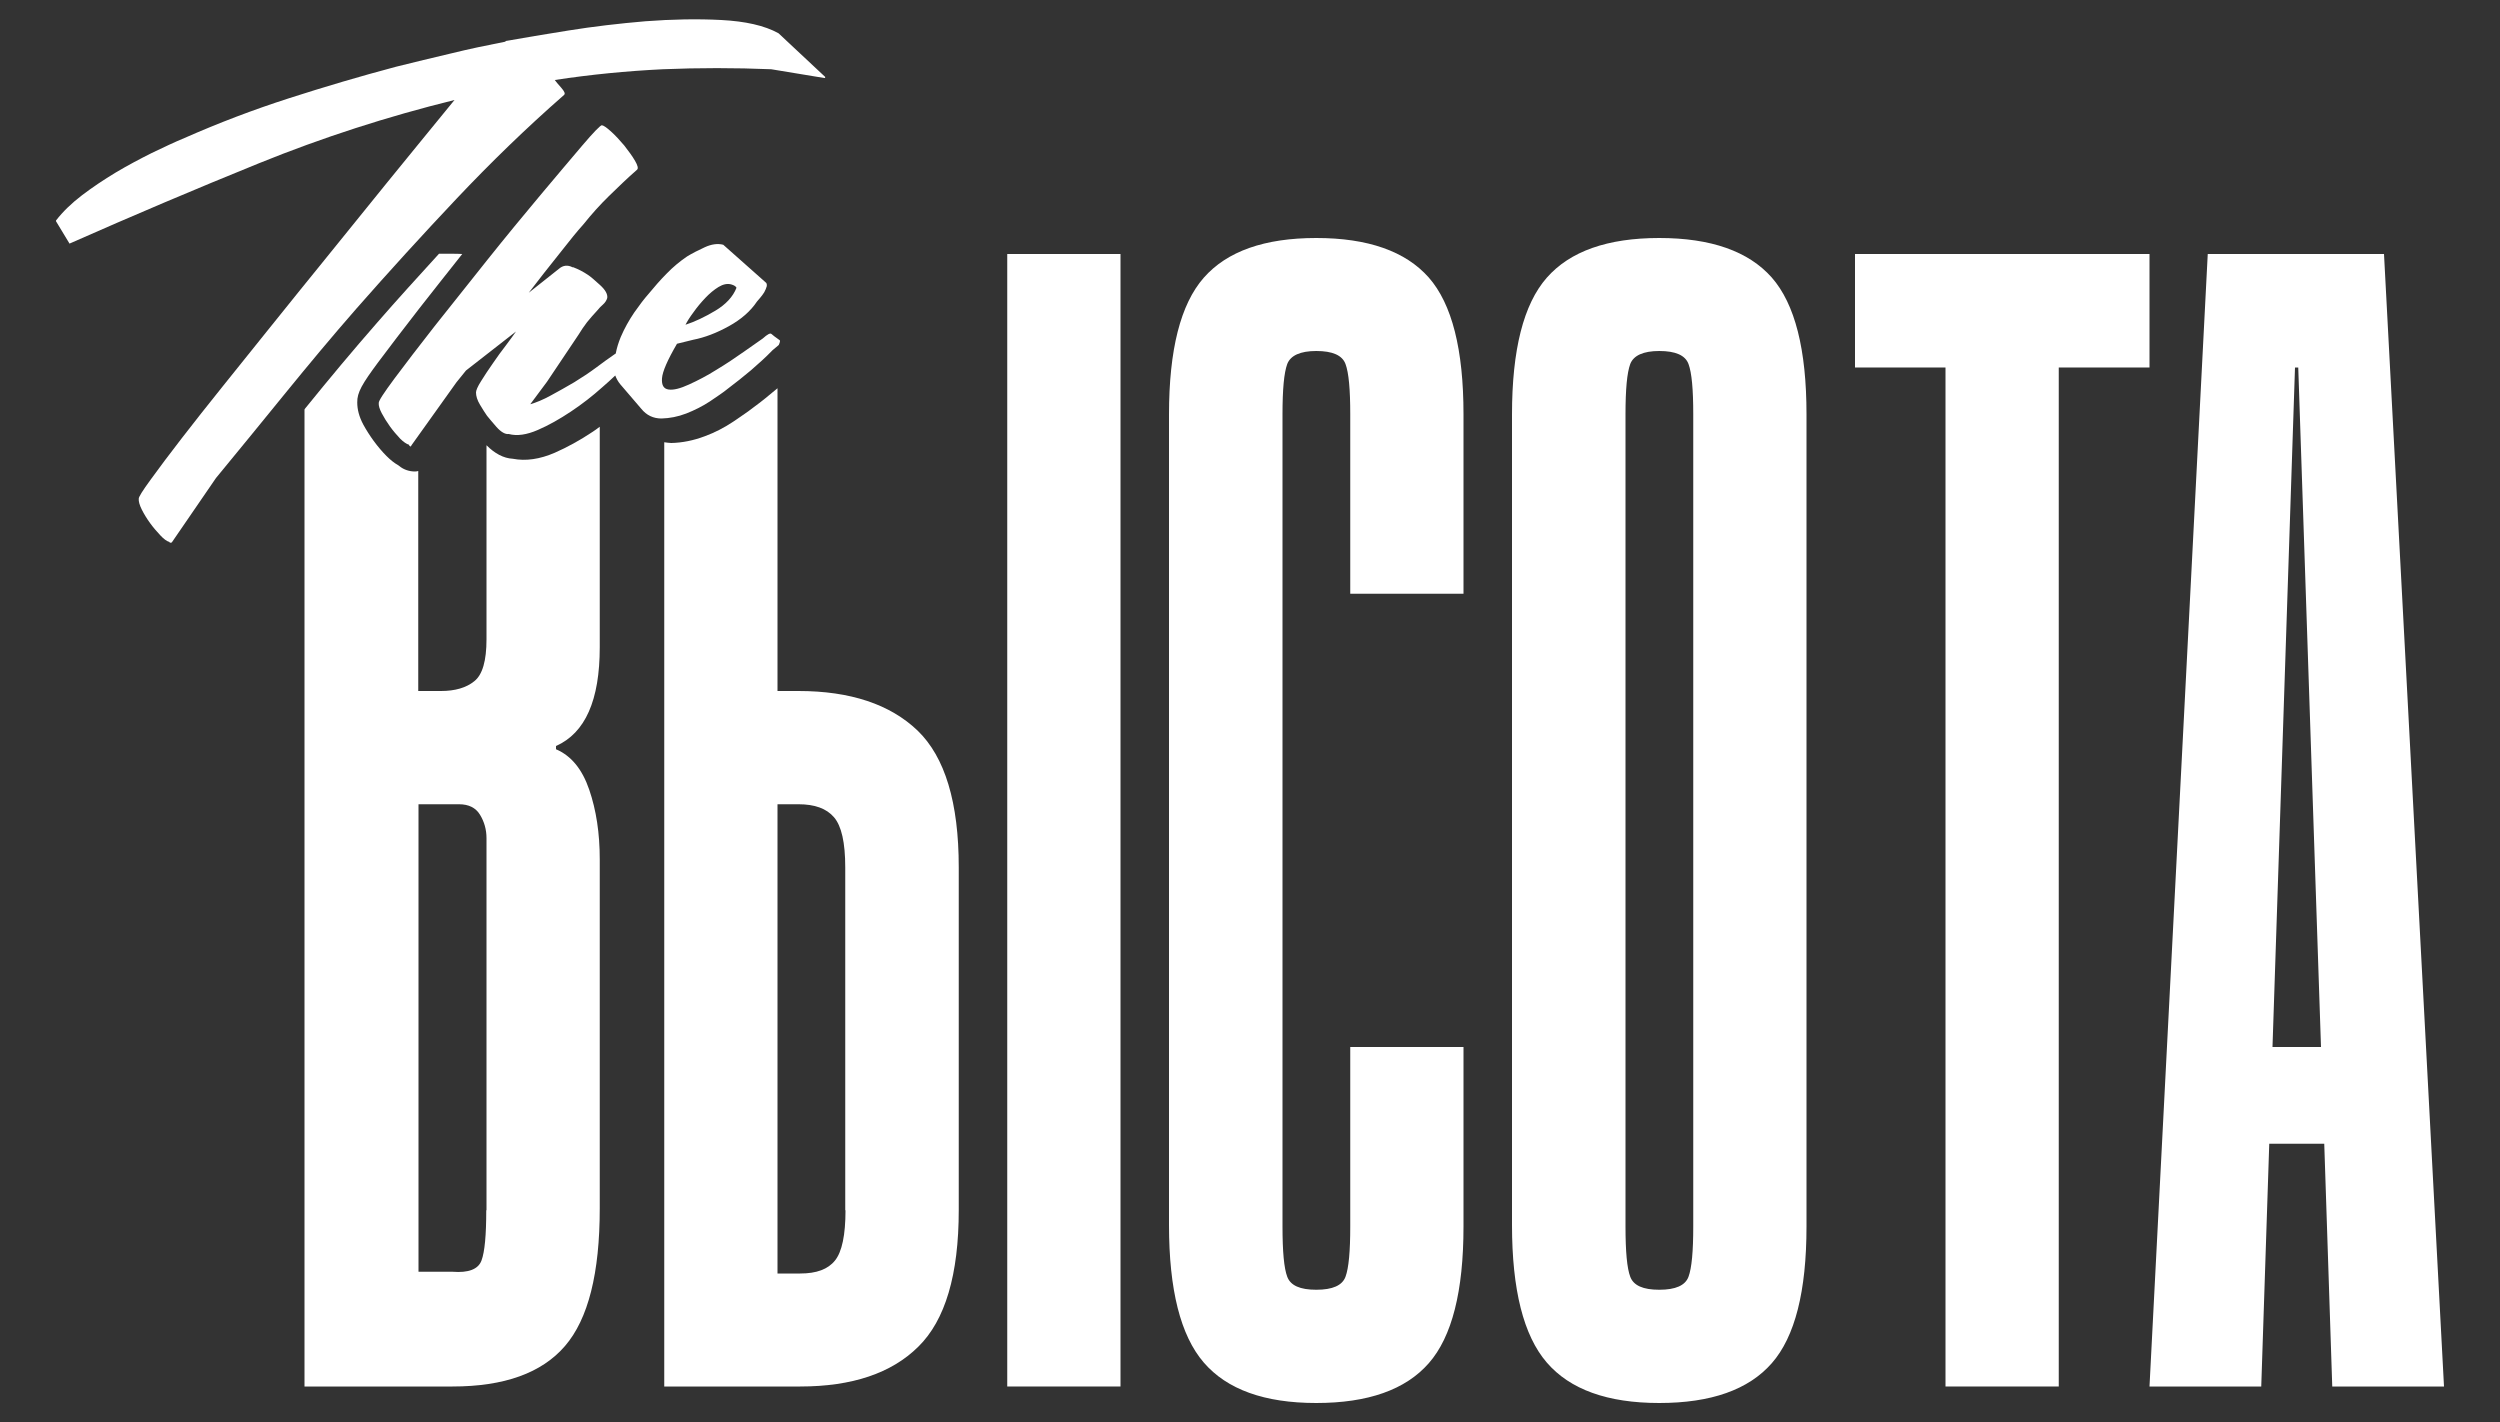
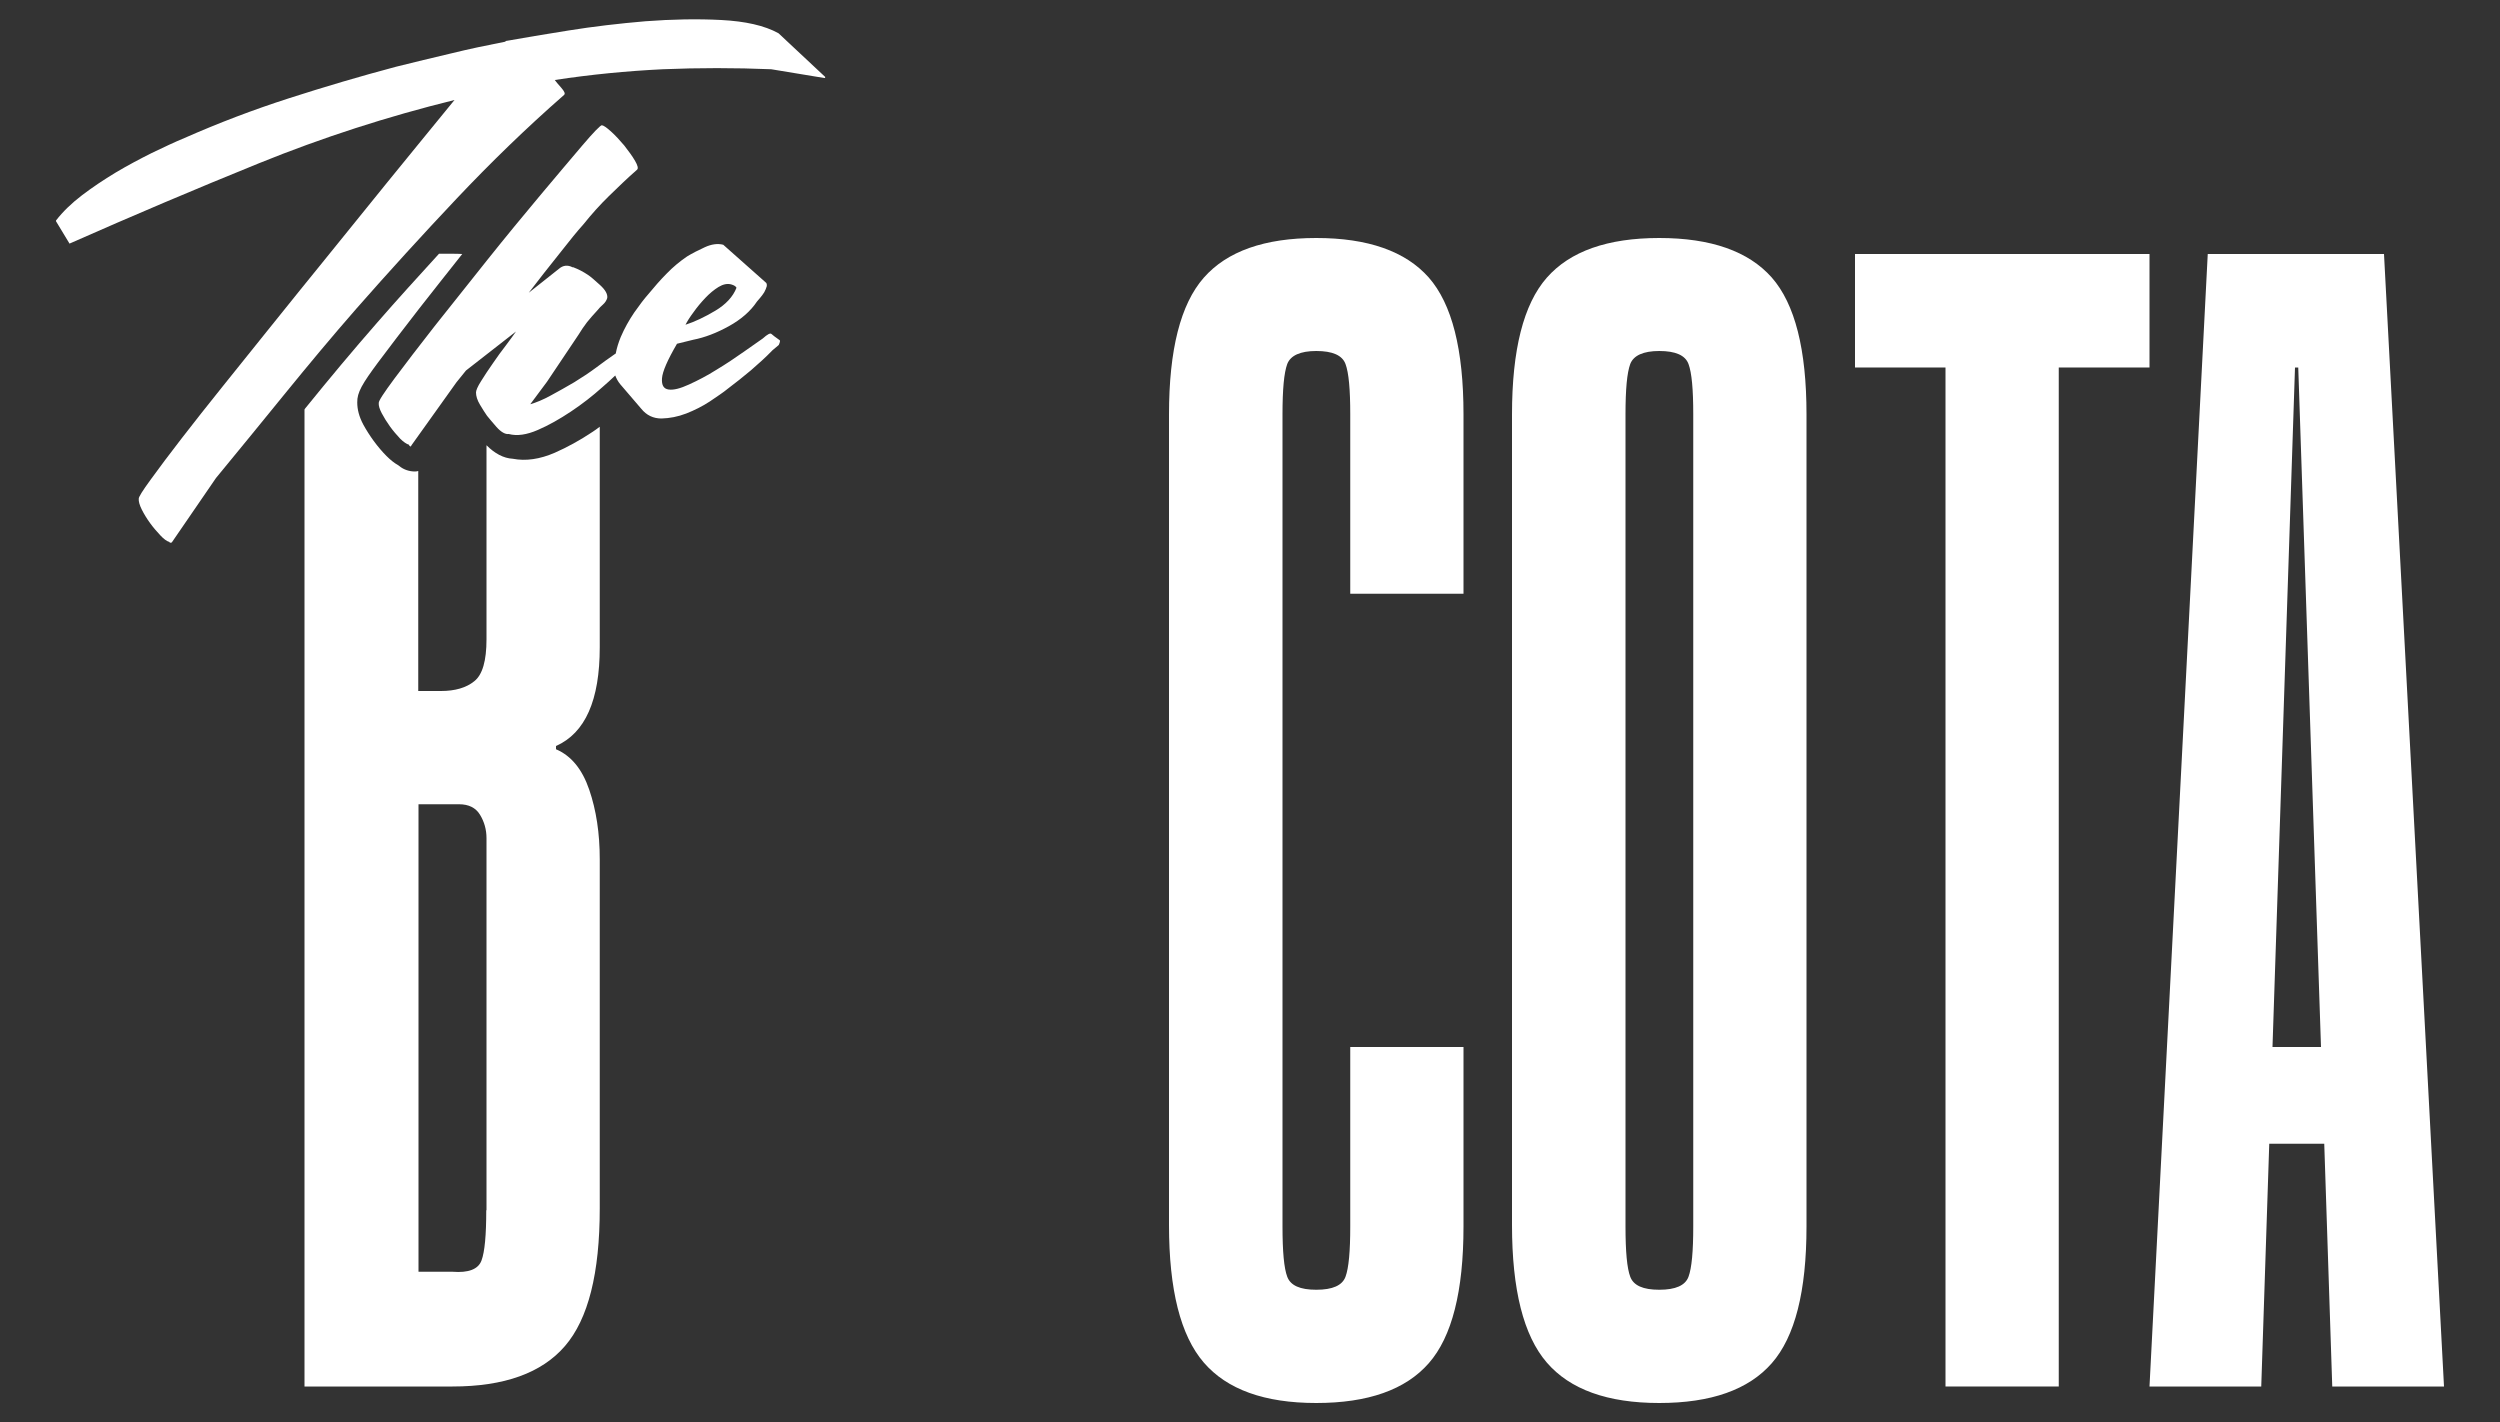
<svg xmlns="http://www.w3.org/2000/svg" version="1.1" id="Слой_1" x="0px" y="0px" viewBox="0 0 1000 568.8" style="enable-background:new 0 0 1000 568.8;" xml:space="preserve">
  <rect x="0" y="0" width="1000" height="568.8" fill="#333333" stroke="none" />
  <style type="text/css"> .st0{fill:#FFFFFF;} </style>
  <g>
    <g>
      <path class="st0" d="M221.9,181.1c-6,2.6-11.6,3.4-16.8,2.4c-3.7-0.2-7.2-2.1-10.5-5.4v77.6c0,8.6-1.6,14.2-4.9,16.8 c-3.2,2.6-7.7,3.9-13.3,3.9h-9.1v-88c-0.4,0.1-0.8,0.2-1.3,0.2c-2.2,0-4.5-0.7-6.3-2.2c-0.1-0.1-0.2-0.2-0.4-0.3 c-1.6-0.9-3.1-2.1-4.7-3.7c-1.7-1.7-3.4-3.7-5.1-6c-1.6-2.2-3-4.4-4.2-6.6c-1.7-3.2-2.4-6.1-2.4-8.8c-0.1-4,2-7.5,8.3-16 c4.4-5.9,9.9-13.1,16.5-21.6c5.3-6.8,11.2-14.2,17.2-21.8c-1.4-0.1-2.8-0.1-4.3-0.1h-5c-8.3,9.1-16.6,18.2-24.6,27.4 c-9.8,11.2-19.4,22.7-28.7,34.2c-0.2,0.2-0.4,0.5-0.5,0.7v390.8H181c20.7,0,35.7-5.4,45-16.2c9.3-10.8,13.9-29.1,13.9-55V343.7 c0-10.4-1.4-19.6-4.2-27.8c-2.8-8.2-7.2-13.6-13.3-16.2v-1.3c11.7-5.2,17.5-18.3,17.5-39.5v-86.7c0-0.5,0-1,0-1.5 c-0.9,0.7-1.9,1.4-2.8,2C232,176.1,226.9,178.9,221.9,181.1z M194.5,484.1c0,9.9-0.6,16.6-1.9,20.1c-1.3,3.5-5.2,5-11.6,4.5h-13.6 v-187h16.2c3.9,0,6.7,1.4,8.4,4.2c1.7,2.8,2.6,5.9,2.6,9.4V484.1z" />
-       <path class="st0" d="M319.4,276.4H311V155.3c-3.2,2.7-6.5,5.4-9.8,7.8c-1.9,1.5-4.6,3.3-7.8,5.5c-3.6,2.4-7.4,4.4-11.5,5.9 c-4.5,1.7-9,2.6-13.4,2.7c-0.9,0-1.8-0.2-2.8-0.3v377.7h54.4c20.7,0,36.5-5.3,47.2-15.9c10.8-10.6,16.2-28.8,16.2-54.7V346.9 c0-25.9-5.5-44.1-16.5-54.7C356,281.7,340.1,276.4,319.4,276.4z M338.2,484.1c0,9.9-1.4,16.6-4.2,20.1c-2.8,3.5-7.4,5.2-13.9,5.2 H311V321.7h8.4c6.5,0,11.2,1.7,14.2,5.2c3,3.5,4.5,10.1,4.5,20.1V484.1z" />
-       <rect x="402.9" y="101.6" class="st0" width="45.3" height="453" />
      <path class="st0" d="M526.5,95.2c-20.7,0-35.7,5.3-45,15.9c-9.3,10.6-13.9,28.8-13.9,54.7v324.2c0,25.9,4.6,44.2,13.9,55 s24.3,16.2,45,16.2c20.7,0,35.7-5.3,45-15.9c9.3-10.6,13.9-28.8,13.9-54.7v-71.8h-45.3v71.8c0,9.9-0.6,16.6-1.9,20.1 c-1.3,3.5-5.2,5.2-11.7,5.2c-6.5,0-10.3-1.7-11.6-5.2c-1.3-3.4-1.9-10.1-1.9-20.1V165.7c0-9.9,0.6-16.6,1.9-20.1 c1.3-3.4,5.2-5.2,11.6-5.2c6.5,0,10.4,1.7,11.7,5.2c1.3,3.5,1.9,10.1,1.9,20.1v71.8h45.3v-71.8c0-25.9-4.6-44.1-13.9-54.7 C562.2,100.5,547.2,95.2,526.5,95.2z" />
      <path class="st0" d="M663.7,95.2c-20.7,0-35.7,5.3-45,15.9c-9.3,10.6-13.9,28.8-13.9,54.7v324.2c0,25.9,4.6,44.2,13.9,55 s24.3,16.2,45,16.2c20.7,0,35.7-5.3,45-15.9c9.3-10.6,13.9-28.8,13.9-54.7V165.7c0-25.9-4.6-44.1-13.9-54.7 C699.4,100.5,684.4,95.2,663.7,95.2z M677.3,490.6c0,9.9-0.6,16.6-1.9,20.1c-1.3,3.5-5.2,5.2-11.7,5.2c-6.5,0-10.3-1.7-11.6-5.2 c-1.3-3.4-1.9-10.1-1.9-20.1V165.7c0-9.9,0.6-16.6,1.9-20.1c1.3-3.4,5.2-5.2,11.6-5.2c6.5,0,10.4,1.7,11.7,5.2 c1.3,3.5,1.9,10.1,1.9,20.1V490.6z" />
      <polygon class="st0" points="742,147 778.2,147 778.2,554.6 823.5,554.6 823.5,147 859.8,147 859.8,101.6 742,101.6 " />
      <path class="st0" d="M953.6,101.6h-70.5l-23.3,453h44.7l3.2-97.1h22l3.2,97.1h44.7L953.6,101.6z M909,418.7L918,147h1.3l9.1,271.8 H909z" />
    </g>
    <g>
      <path class="st0" d="M330.1,30.8l-18.7-17.5c-5.6-3.1-13.3-4.8-22.9-5.3c-9.6-0.5-19.7-0.3-30.3,0.5c-10.6,0.9-20.9,2.1-30.8,3.7 c-9.9,1.6-17.9,2.9-23.9,4l-0.6,0.1c-0.4,0-0.7,0.2-0.9,0.4c-7.2,1.4-14.4,2.9-21.7,4.7c-7.3,1.7-14.6,3.5-21.9,5.3 c-14.3,3.8-28.5,8-42.8,12.6c-14.3,4.6-28.2,9.9-41.8,15.9c-3.9,1.6-8.3,3.7-13.1,6c-4.8,2.4-9.7,5-14.4,7.8 c-4.8,2.9-9.3,5.9-13.5,9.1c-4.2,3.2-7.7,6.6-10.4,10.1l0,0.3l5.2,8.6c0,0.2,0.1,0.3,0.3,0.3c25.1-11.1,50.3-21.8,75.7-32.1 c25.4-10.3,51.4-18.7,78.2-25.3c-9.2,11.2-18.2,22.3-27.1,33.2c-8.9,11-17.9,22.1-27.1,33.5c-0.9,1.1-3.3,4.1-7.3,9 c-3.9,4.9-8.6,10.7-14,17.4c-5.4,6.7-11.1,13.8-17.1,21.3c-6,7.5-11.5,14.4-16.5,20.9c-5,6.5-9.1,11.9-12.4,16.5 c-3.3,4.5-4.9,7.1-4.8,7.7c-0.1,1,0.3,2.5,1.2,4.3c0.9,1.8,2,3.6,3.3,5.4c1.3,1.8,2.7,3.4,4.1,4.9c1.4,1.5,2.6,2.4,3.7,2.7 c0,0.2,0.1,0.3,0.3,0.3l0.6-0.1l17.7-25.8c9.4-11.4,18.6-22.7,27.8-34c9.2-11.3,18.6-22.6,28.4-33.8c13.1-14.9,26.4-29.5,40-43.9 c13.6-14.4,27.9-28.3,43-41.5c0.6-0.5,0.2-1.4-1.1-2.9c-1.3-1.5-2.2-2.5-2.6-3.1c14.4-2.2,28.8-3.6,43.2-4.3 c14.4-0.6,28.9-0.6,43.4,0l21.2,3.5l0.3,0L330.1,30.8z" />
      <path class="st0" d="M308.6,133.6c-0.5-0.5-1.6,0.1-3.5,1.8c-1.7,1.2-4.3,3-7.7,5.4c-3.4,2.4-7,4.8-10.8,7.1 c-3.8,2.4-7.5,4.3-11,5.9c-3.5,1.6-6.2,2.3-8.2,2c-2-0.3-2.8-1.8-2.6-4.5c0.2-2.7,2.2-7.3,6-13.8l6.5-1.6 c4.6-0.9,9.3-2.7,14.2-5.4c4.9-2.7,8.7-6,11.3-9.9c0.2-0.2,0.6-0.7,1.2-1.4c0.6-0.7,1.2-1.5,1.7-2.3c0.5-0.9,0.8-1.7,1-2.4 c0.1-0.7,0-1.3-0.5-1.6l-16.9-15c-2.3-0.6-4.8-0.2-7.4,1c-2.6,1.2-5,2.4-7.1,3.7c-2.8,1.9-5.6,4.2-8.1,6.8c-2.6,2.6-5,5.4-7.4,8.3 c-1.6,1.8-3.5,4.3-5.6,7.3c-2.1,3.1-3.9,6.3-5.4,9.8c-0.9,2.2-1.6,4.4-2,6.6c-0.2,0.1-0.3,0.2-0.6,0.4c-2.1,1.4-4.5,3.2-7.2,5.2 c-2.7,2-5.7,4-8.8,5.9c-3.2,1.9-6.3,3.6-9.4,5.3c-3.1,1.7-5.8,2.8-8.2,3.5l6.7-9l12.6-18.8c1-1.7,2.2-3.4,3.4-5 c1.3-1.6,2.6-3.1,4.1-4.7c0.7-0.9,1.5-1.7,2.3-2.4c0.8-0.7,1.4-1.6,1.7-2.6c0.2-1.5-0.7-3.2-2.9-5.2c-2.2-2-3.8-3.4-4.9-4.1 c-1.8-1.2-3.7-2.2-5.8-3l-0.3,0c-1.9-1-3.8-0.8-5.4,0.6l-12.1,9.6l6.2-8c2.5-3.1,5.1-6.4,7.7-9.7c2.6-3.3,5.2-6.6,8-9.7 c3.2-4,6.6-7.8,10.2-11.3c3.6-3.5,7.3-7.1,11.2-10.5c0.6-0.5,0.3-1.7-0.8-3.6c-1.1-1.9-2.6-3.9-4.3-6.1c-1.8-2.1-3.5-4-5.4-5.7 c-1.8-1.6-3-2.4-3.6-2.4c-0.6,0.1-3.2,2.7-7.7,8c-4.5,5.3-10.1,11.9-16.8,19.9c-6.7,8-13.8,16.6-21.3,26 c-7.5,9.4-14.5,18.2-21,26.4c-6.4,8.2-11.8,15.2-16.1,21s-6.4,9-6.3,9.8c-0.1,1,0.3,2.4,1.2,4.1c0.9,1.7,2,3.5,3.3,5.3 c1.3,1.8,2.7,3.4,4,4.8c1.4,1.4,2.6,2.2,3.6,2.5c0,0.2,0.1,0.4,0.4,0.6c0.2,0.2,0.4,0.1,0.6-0.4l18-25.2l3.8-4.7l20-15.6 c-0.9,1.3-2.2,3.1-4,5.5c-1.8,2.3-3.6,4.8-5.3,7.3c-1.8,2.5-3.3,4.9-4.7,7.1c-1.4,2.2-2,3.7-2,4.5c0,1.4,0.5,3.1,1.6,4.9 c1.1,1.8,2,3.3,2.8,4.4c0.7,0.9,2,2.4,3.8,4.5c1.8,2,3.5,3,4.9,2.8c3.3,0.9,7.2,0.3,11.6-1.6c4.4-1.9,8.8-4.4,13.3-7.4 c4.5-3,8.6-6.2,12.4-9.6c2-1.7,3.7-3.3,5.3-4.8c0.5,1.3,1.1,2.4,2,3.5l8.4,9.8c2.1,2.6,4.8,3.9,8.1,3.9c3.3-0.1,6.5-0.7,9.9-2 c3.3-1.3,6.5-2.9,9.4-4.8c2.9-2,5.4-3.6,7.2-5.1c3.2-2.4,6.3-4.9,9.3-7.4c3-2.6,5.9-5.2,8.6-8l2.5-2.1c0.5-1.1,0.6-1.7,0.4-1.9 C310.2,134.9,309,134,308.6,133.6z M277.4,124.9c1.4-2,3-3.9,4.7-5.7c1.7-1.8,3.5-3.3,5.3-4.4c1.8-1.1,3.6-1.5,5.2-1 c1,0.3,1.7,0.7,2,1.3c-1.4,3.6-4.3,6.7-8.5,9.2c-4.2,2.5-8.2,4.4-11.9,5.6C274.9,128.5,275.9,126.9,277.4,124.9z" />
    </g>
  </g>
</svg>